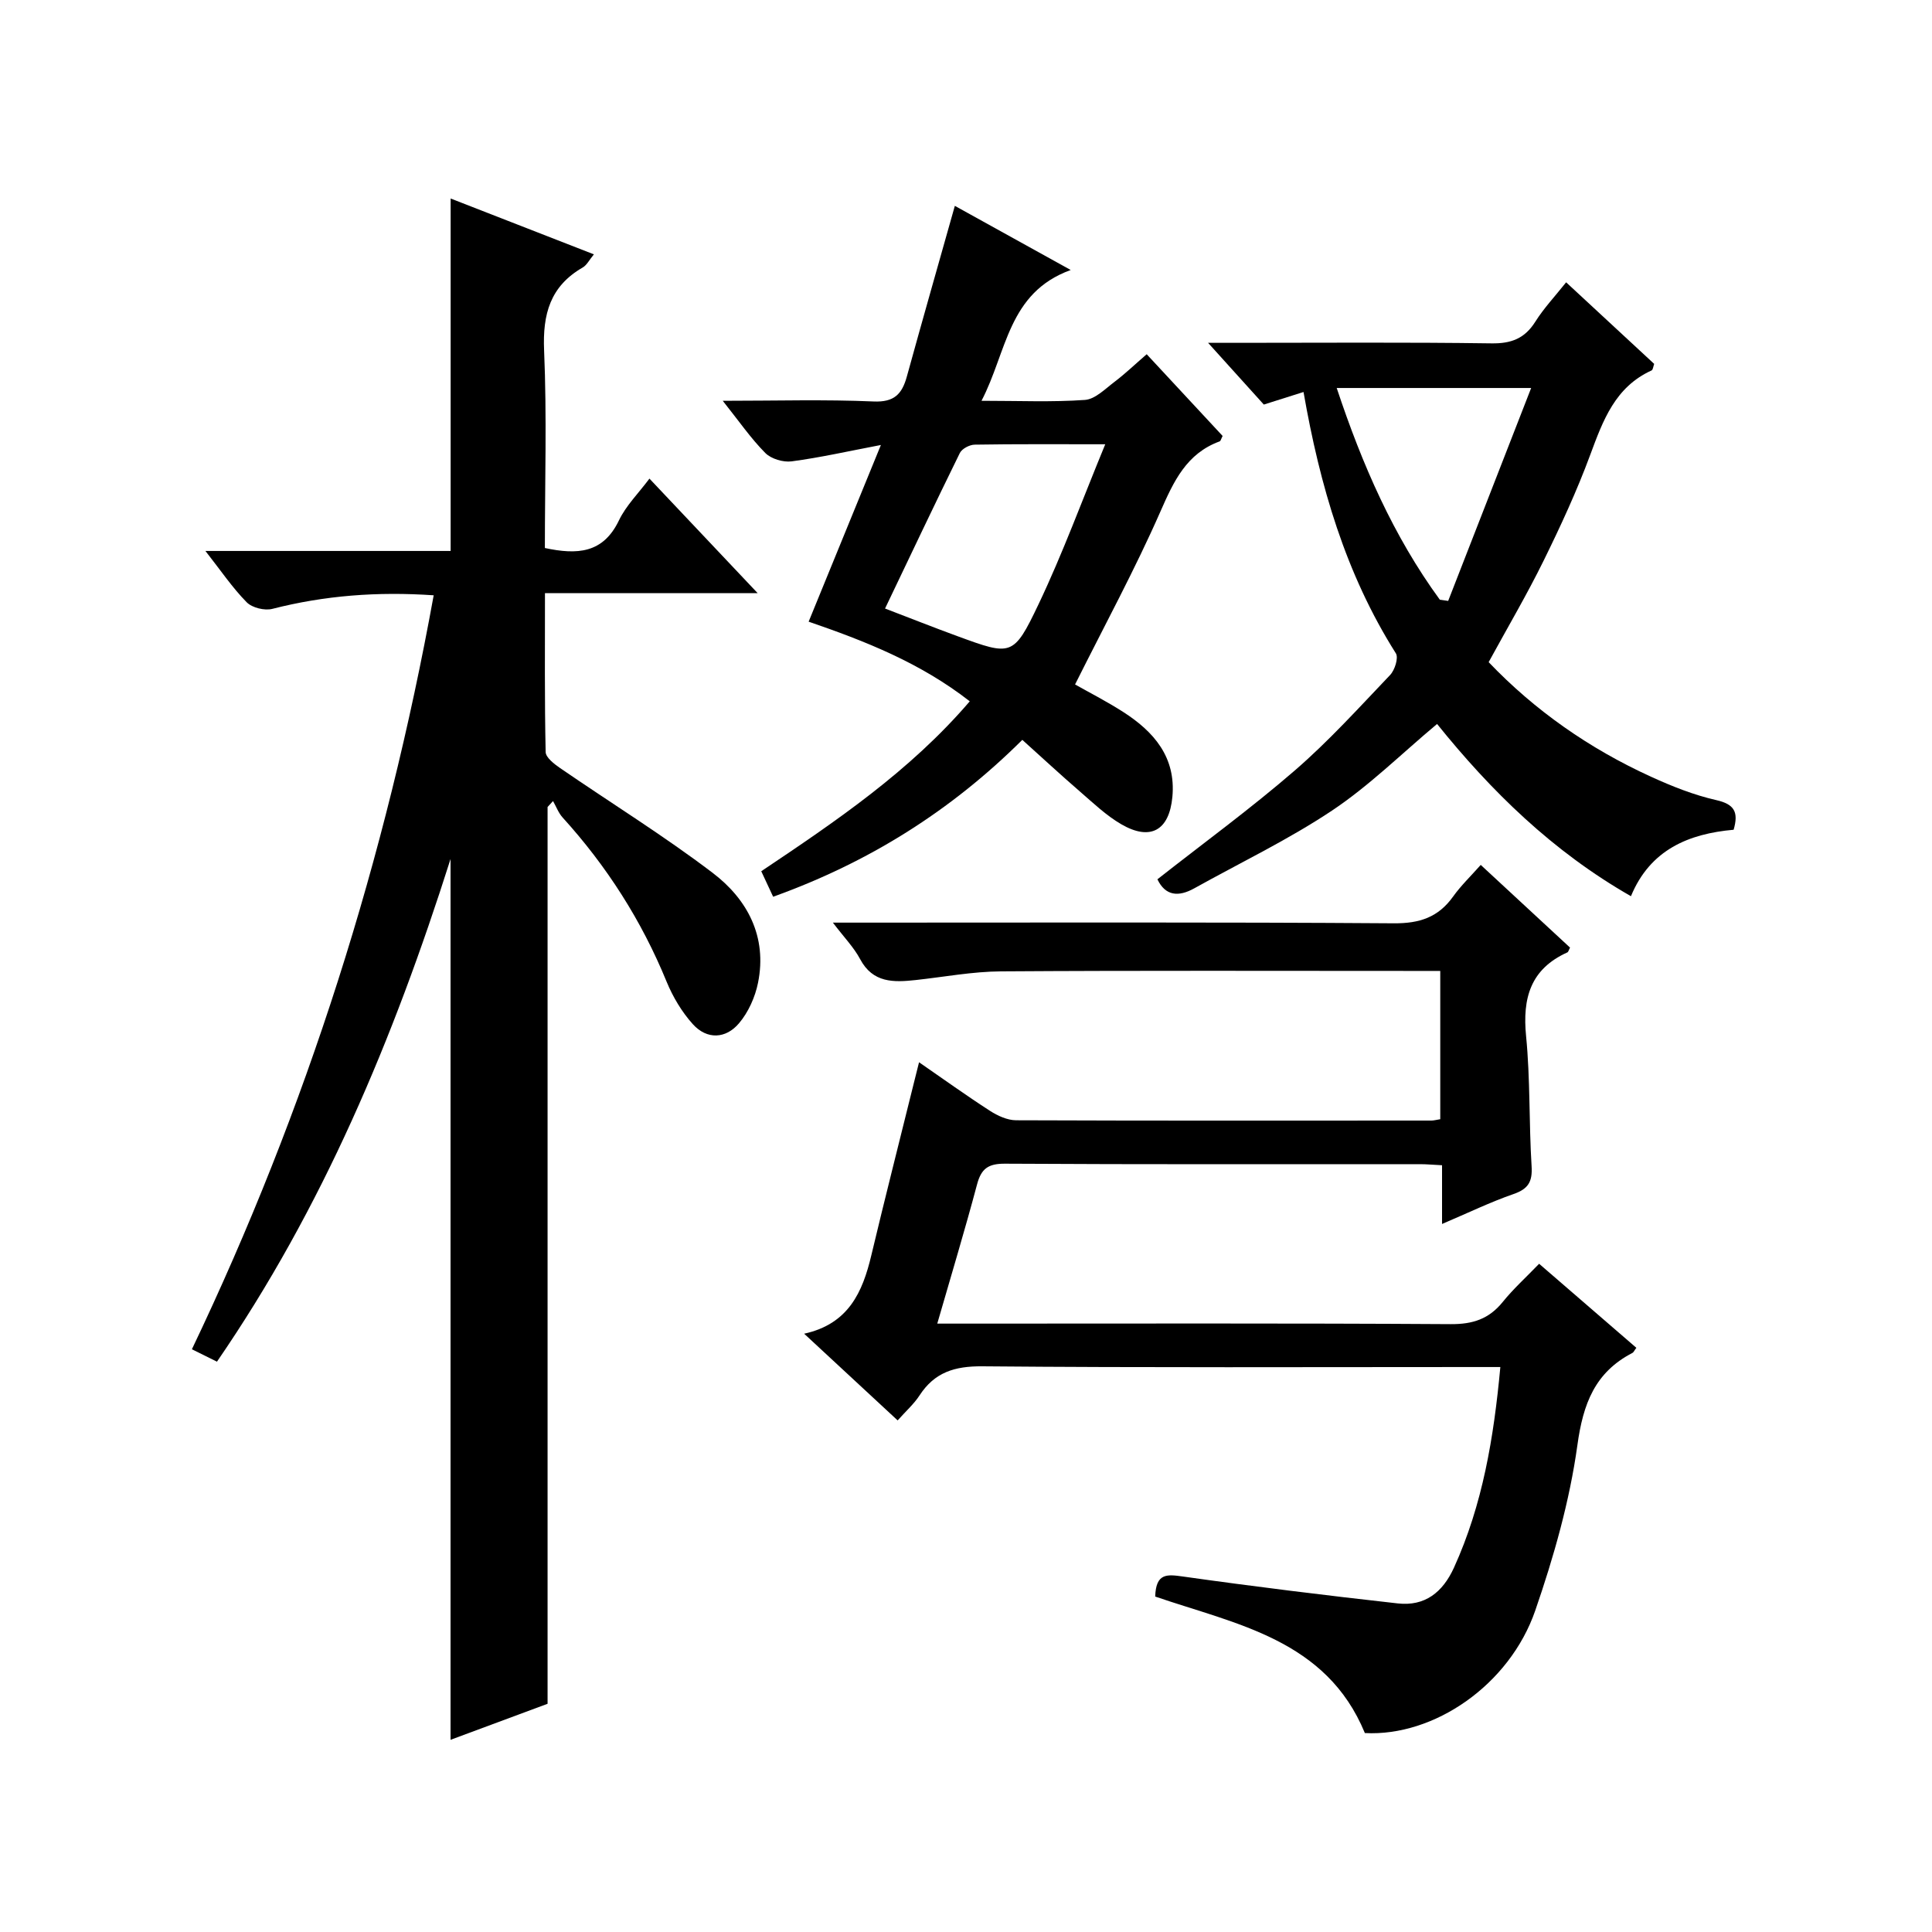
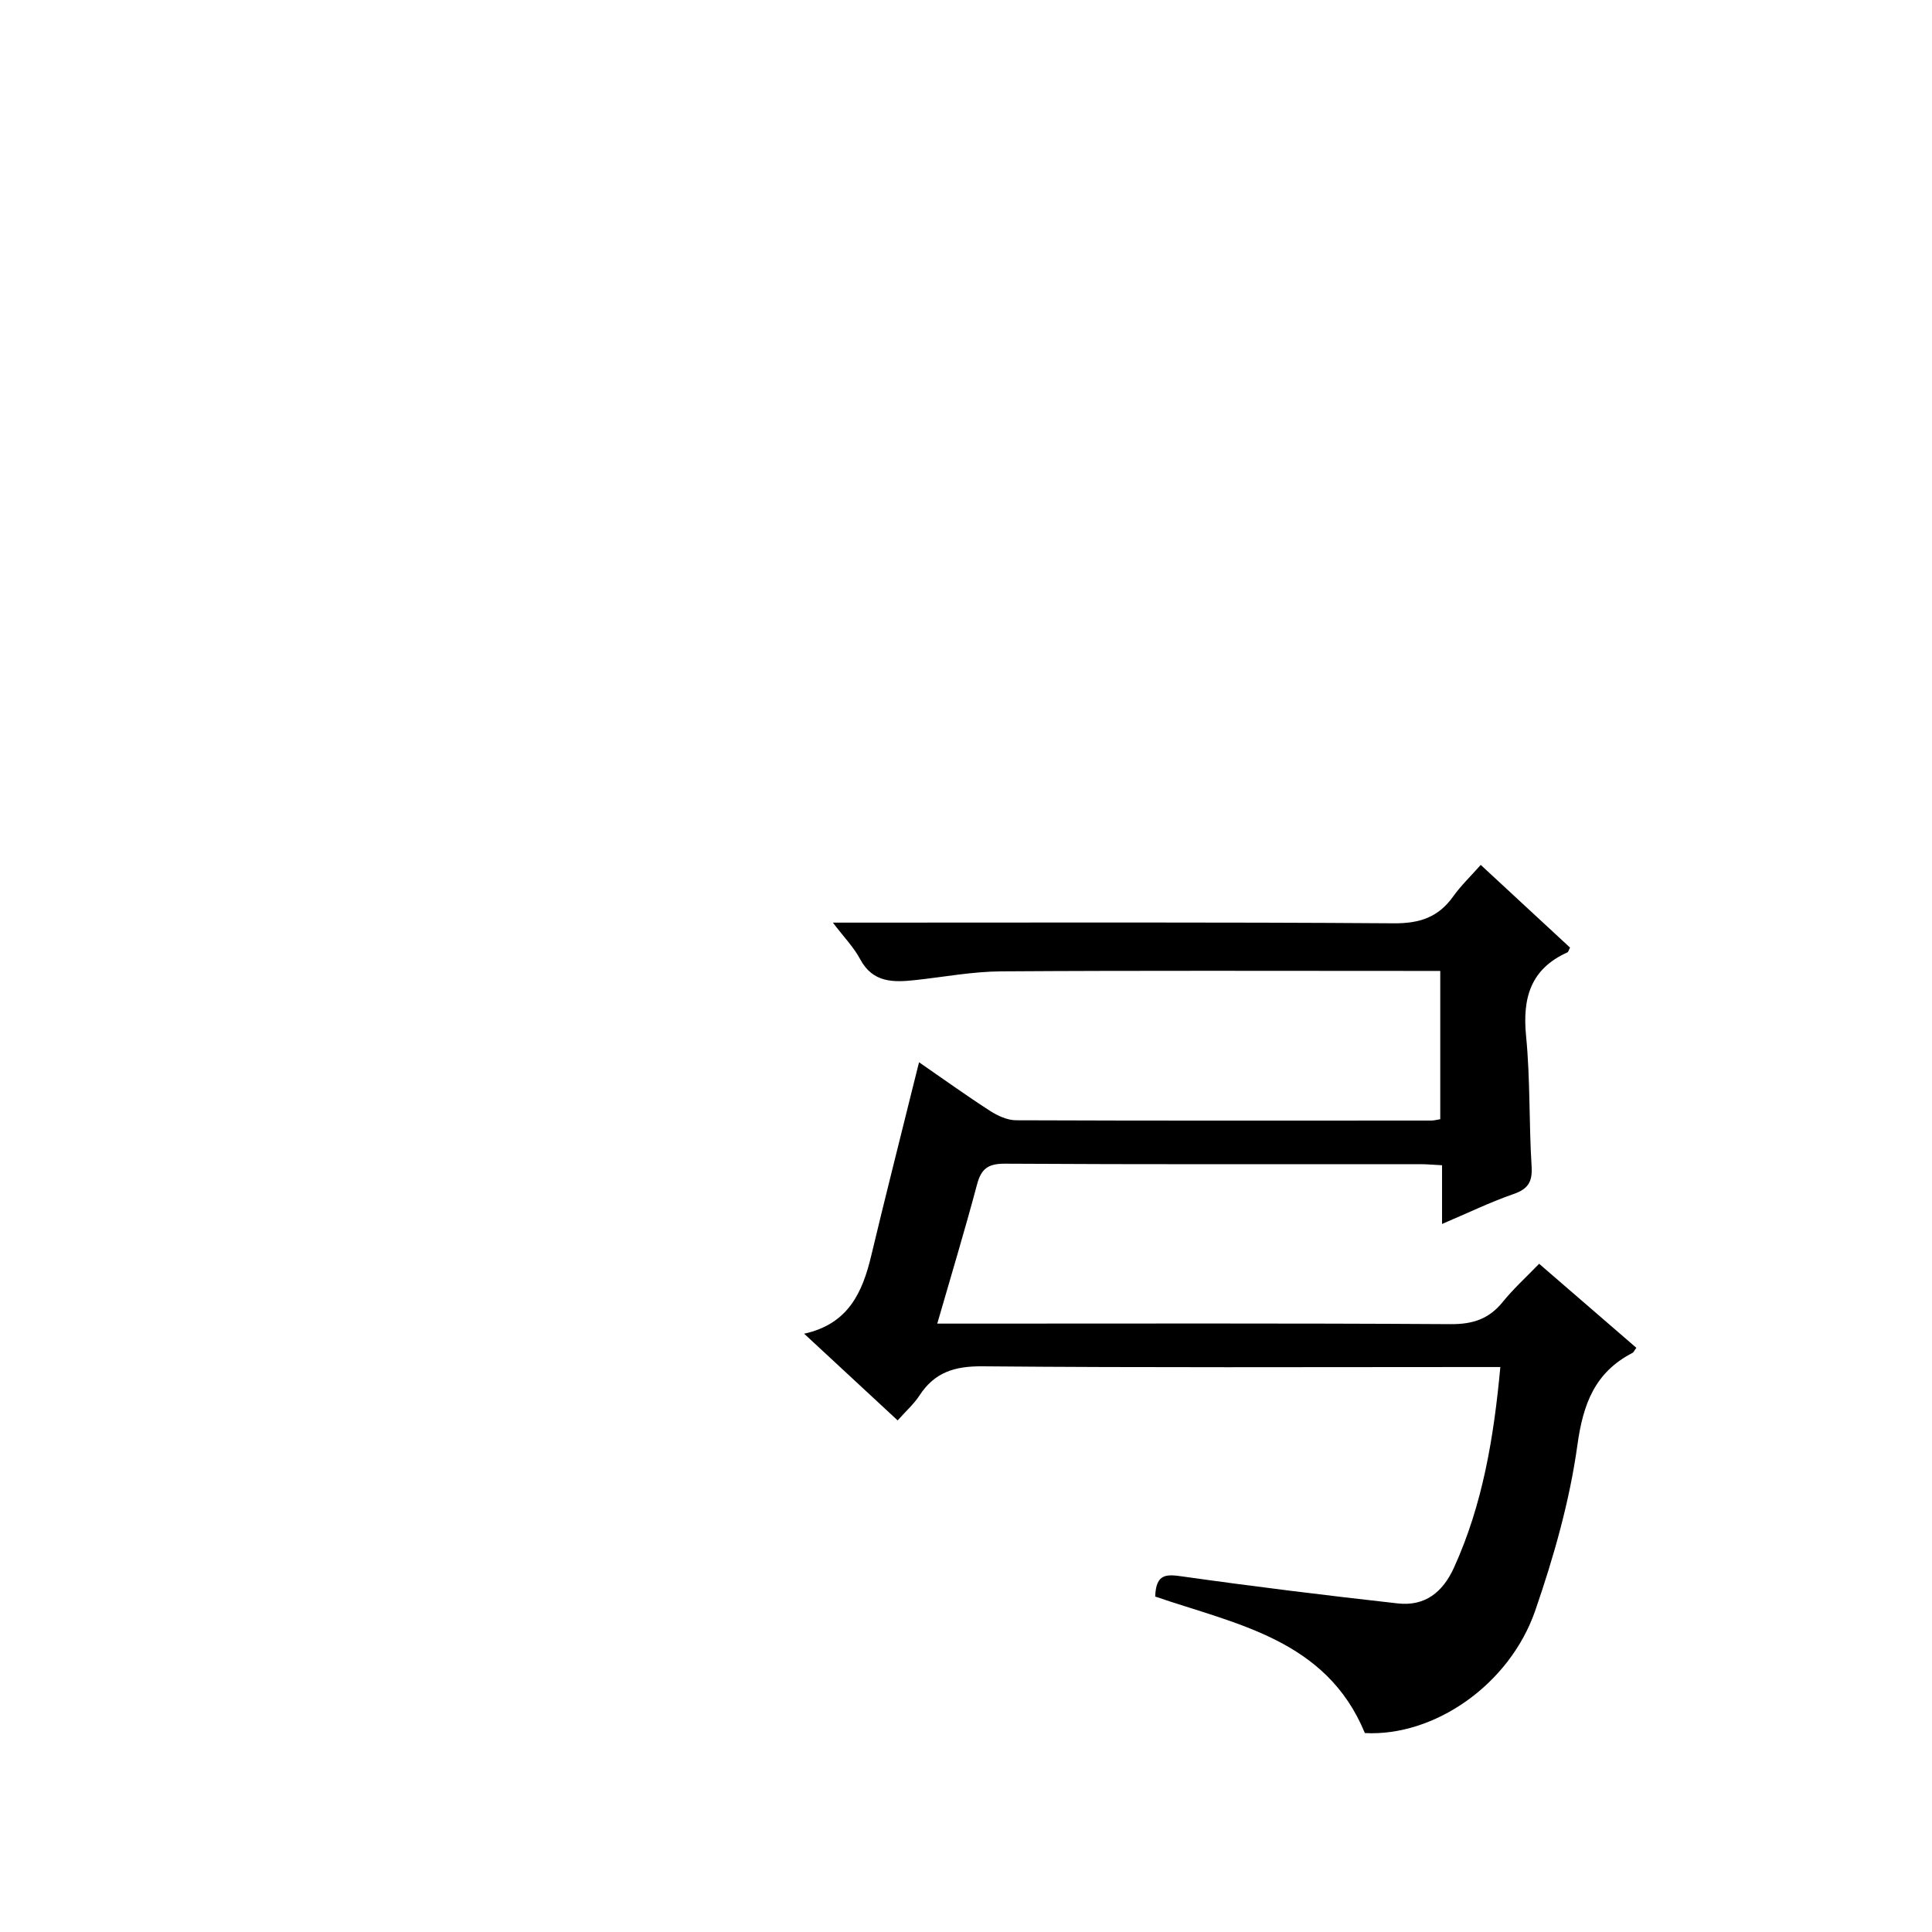
<svg xmlns="http://www.w3.org/2000/svg" version="1.1" id="ZDIC" x="0px" y="0px" viewBox="0 0 400 400" style="enable-background:new 0 0 400 400;" xml:space="preserve">
  <g>
-     <path d="M113.37,167.08c0,61.79,0,123.57,0,185.67c-6.38,2.37-13.12,4.87-20.09,7.46c0-60.64,0-120.84,0-182.36   c-11.86,37.35-26.5,72.26-48.36,104.07c-1.75-0.87-3.31-1.64-5.19-2.57c23.78-49.78,40.2-101.73,50.06-156.1   c-11.66-0.8-22.59,0.04-33.41,2.81c-1.6,0.41-4.19-0.23-5.31-1.37c-2.96-3.01-5.36-6.57-8.54-10.62c17.51,0,34.08,0,50.77,0   c0-24.47,0-48.53,0-72.97c9.63,3.75,19.38,7.56,29.66,11.56c-0.96,1.16-1.47,2.24-2.33,2.73c-6.72,3.88-8.3,9.64-7.98,17.15   c0.58,13.6,0.16,27.25,0.16,40.92c6.69,1.43,12.05,1.13,15.33-5.71c1.48-3.09,4.07-5.64,6.32-8.66   c7.31,7.74,14.49,15.33,22.41,23.72c-15.1,0-29.27,0-44.04,0c0,11.35-0.09,22.12,0.14,32.88c0.02,1.14,1.76,2.48,2.99,3.33   c10.53,7.24,21.42,13.97,31.58,21.69c7.22,5.48,11.33,13.23,9.4,22.77c-0.6,2.96-1.99,6.08-3.93,8.37   c-2.73,3.24-6.64,3.44-9.57,0.19c-2.28-2.53-4.13-5.64-5.43-8.8c-5.17-12.63-12.38-23.91-21.53-33.99   c-0.86-0.95-1.33-2.26-1.98-3.4C114.13,166.25,113.75,166.67,113.37,167.08z" />
    <path d="M239.17,330.55c0.16-4.87,2.4-4.62,5.74-4.15c14.79,2.09,29.63,3.91,44.48,5.57c5.6,0.63,9.3-2.27,11.64-7.41   c5.94-13.06,8.24-26.88,9.6-41.53c-2.18,0-3.98,0-5.77,0c-33.83,0-67.65,0.15-101.48-0.15c-5.74-0.05-9.89,1.24-13.01,6.04   c-1.16,1.78-2.81,3.23-4.52,5.16c-6.39-5.92-12.55-11.64-19.36-17.95c9.21-2.02,12.1-8.63,13.91-16.24   c2.81-11.8,5.81-23.56,8.72-35.33c0.35-1.4,0.7-2.79,1.16-4.63c5.11,3.53,9.82,6.92,14.69,10.06c1.58,1.02,3.58,1.94,5.4,1.95   c28.66,0.11,57.32,0.07,85.98,0.06c0.49,0,0.98-0.14,1.84-0.28c0-10.04,0-20.1,0-30.7c-1.92,0-3.7,0-5.48,0   c-28.49,0-56.99-0.1-85.48,0.09c-5.89,0.04-11.78,1.16-17.66,1.8c-4.56,0.49-8.86,0.63-11.5-4.35c-1.29-2.42-3.29-4.46-5.63-7.54   c2.66,0,4.41,0,6.15,0c36.66,0,73.32-0.12,109.98,0.14c5.34,0.04,9.21-1.24,12.28-5.54c1.62-2.27,3.67-4.23,5.72-6.55   c6.33,5.86,12.43,11.51,18.49,17.12c-0.26,0.48-0.34,0.89-0.55,0.99c-7.63,3.44-9.33,9.45-8.55,17.34   c0.88,8.93,0.58,17.97,1.14,26.94c0.2,3.19-0.68,4.69-3.73,5.75c-4.79,1.66-9.38,3.89-14.81,6.2c0-4.49,0-8.25,0-12.16   c-1.89-0.09-3.19-0.22-4.5-0.22c-28.66-0.01-57.32,0.07-85.98-0.1c-3.49-0.02-4.93,1.02-5.8,4.32c-2.52,9.46-5.36,18.84-8.23,28.79   c2.26,0,4.04,0,5.83,0c33.49,0,66.99-0.1,100.48,0.11c4.57,0.03,7.92-1.07,10.77-4.6c2.19-2.71,4.8-5.07,7.53-7.9   c6.9,5.96,13.52,11.69,20.13,17.4c-0.44,0.58-0.56,0.92-0.8,1.05c-7.78,4.03-10.23,10.53-11.41,19.12   c-1.61,11.6-4.89,23.11-8.72,34.22c-5.34,15.45-21,26.13-35.28,25.37C274.59,339.43,255.94,336.3,239.17,330.55z" />
-     <path d="M160.07,185.66c-1-2.14-1.68-3.61-2.46-5.28c15.48-10.37,30.76-20.7,43.17-35.18c-10.25-8-21.75-12.5-33.36-16.49   c4.93-12.05,9.76-23.88,14.96-36.58c-6.77,1.29-12.59,2.61-18.48,3.39c-1.75,0.23-4.24-0.51-5.46-1.74   c-2.99-3.02-5.44-6.58-8.8-10.8c11.08,0,21.16-0.3,31.21,0.14c4.3,0.19,5.9-1.54,6.9-5.15c3.22-11.68,6.55-23.33,9.94-35.35   c7.53,4.17,15.27,8.45,23.99,13.28c-13.03,4.73-13.18,16.95-18.47,27.08c7.83,0,14.65,0.3,21.41-0.18   c2.12-0.15,4.19-2.28,6.11-3.73c2.23-1.69,4.26-3.64,6.68-5.73c5.43,5.84,10.6,11.42,15.72,16.92c-0.3,0.57-0.39,1.03-0.61,1.12   c-6.87,2.52-9.5,8.23-12.26,14.51c-5.26,11.97-11.52,23.5-17.68,35.82c2.65,1.51,6.44,3.43,9.99,5.71   c6.35,4.08,10.92,9.36,10.16,17.56c-0.65,6.97-4.55,9.17-10.57,5.68c-3.12-1.81-5.82-4.4-8.58-6.79c-4-3.46-7.89-7.06-11.92-10.69   C196.79,167.96,179.81,178.57,160.07,185.66z M183.24,125.99c5.29,2.02,10.14,3.95,15.04,5.74c11.12,4.07,11.56,4.24,16.73-6.61   c5.02-10.54,9.04-21.56,13.82-33.14c-10.06,0-18.55-0.06-27.04,0.08c-1.06,0.02-2.63,0.84-3.07,1.74   C193.53,104.35,188.5,114.99,183.24,125.99z" />
-     <path d="M324.25,58.45c6.27,5.81,12.22,11.33,18.23,16.89c-0.2,0.54-0.25,1.23-0.55,1.36c-7.55,3.44-10.05,10.35-12.69,17.47   c-2.76,7.47-6.13,14.75-9.65,21.91c-3.44,7-7.41,13.74-11.38,21.01c9.51,9.97,20.84,17.9,33.63,23.73   c4.34,1.98,8.85,3.78,13.48,4.83c3.77,0.85,4.67,2.47,3.61,6.14c-9.31,0.83-17.28,4.12-21.26,13.76   c-16.26-9.29-28.98-21.8-40.14-35.66c-7.4,6.19-14.06,12.8-21.72,17.91c-9.07,6.05-19,10.8-28.55,16.12   c-3.29,1.83-5.98,1.57-7.63-1.87c9.54-7.5,19.31-14.63,28.43-22.52c7.03-6.08,13.32-13.04,19.75-19.78   c0.97-1.02,1.77-3.56,1.19-4.48c-10.43-16.49-15.74-34.76-19.12-54.11c-2.82,0.89-5.4,1.71-8.22,2.6   c-3.48-3.85-7.03-7.79-11.54-12.78c2.64,0,4.17,0,5.69,0c17.66,0,35.33-0.14,52.99,0.11c4.12,0.06,6.89-1.02,9.08-4.5   C319.63,63.81,321.92,61.38,324.25,58.45z M317.01,80.33c-14.34,0-27.04,0-40.26,0c5.29,15.91,11.73,30.65,21.35,43.83   c0.58,0.08,1.15,0.17,1.73,0.25C305.47,109.94,311.11,95.48,317.01,80.33z" />
  </g>
</svg>